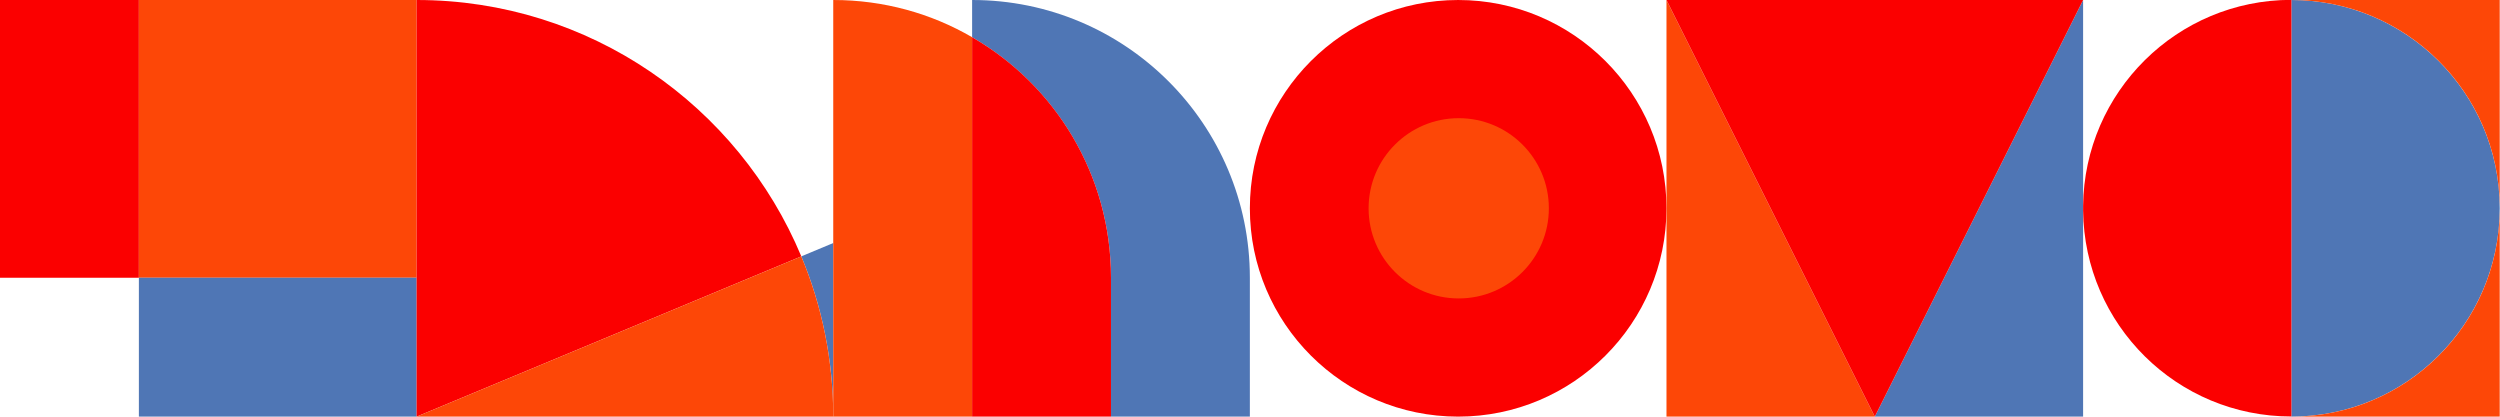
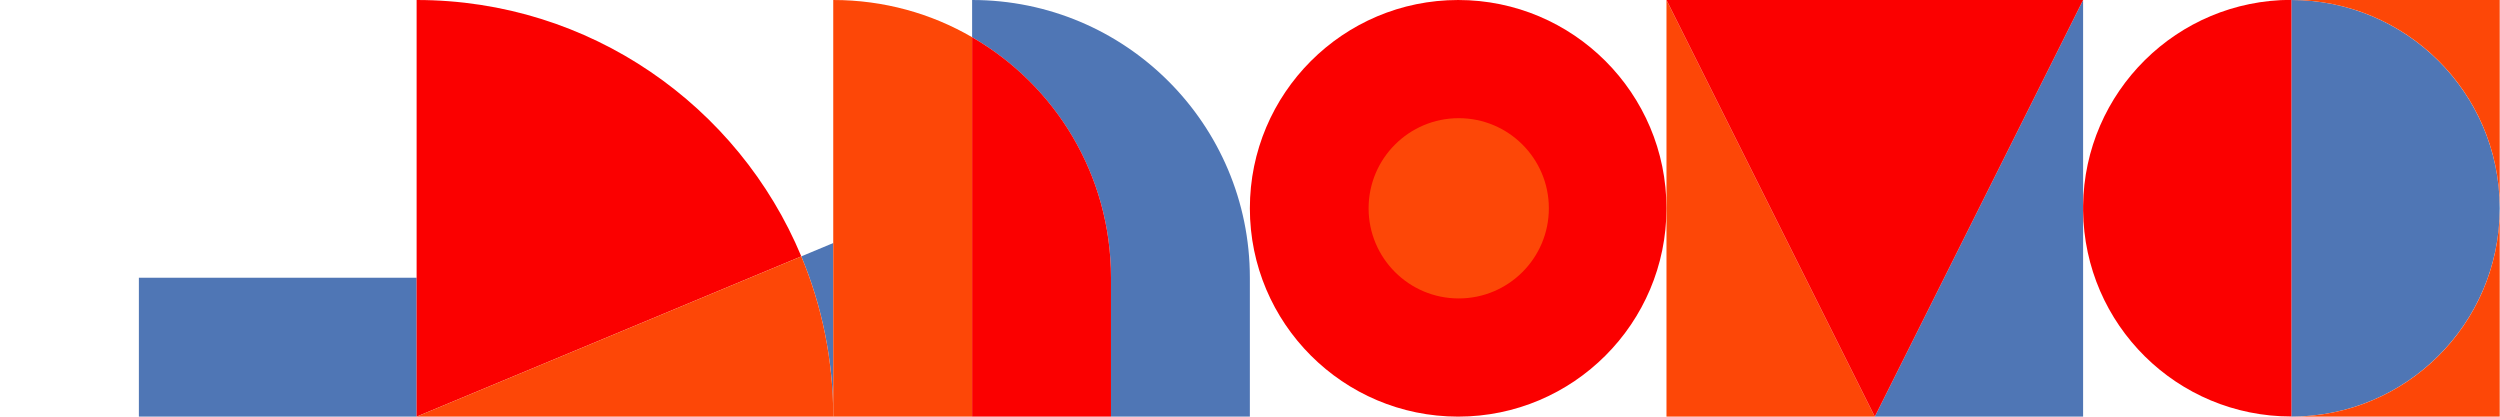
<svg xmlns="http://www.w3.org/2000/svg" id="Слой_1" x="0px" y="0px" viewBox="0 0 1800.2 300.2" style="enable-background:new 0 0 1800.2 300.2;" xml:space="preserve">
  <style type="text/css"> .st0{fill:#FB0000;} .st1{fill:#FD4707;} .st2{fill:#4F76B5;} </style>
-   <rect y="0" class="st0" width="100" height="200" />
-   <rect x="100" y="0" class="st1" width="200" height="200" />
  <rect x="100" y="200" class="st2" width="200" height="100" />
  <g>
    <path class="st0" d="M577,184.6C531.8,76.2,424.8,0,300,0v300l152-63.3L577,184.6z" />
    <path class="st2" d="M577,184.6c14.8,35.5,23,74.5,23,115.4V175L577,184.6z" />
    <path class="st1" d="M452,236.7L300,300h167h133c0-40.9-8.2-79.9-23-115.4L452,236.7z" />
    <path class="st2" d="M700,0v26.8c59.8,34.6,100,99.2,100,173.2v100h100V200C900,89.5,810.5,0,700,0" />
    <path class="st1" d="M600,0v300h100V26.8C670.6,9.7,636.4,0,600,0" />
    <path class="st0" d="M700,26.8V300h100V200C800,125.9,759.8,61.3,700,26.8" />
    <path class="st0" d="M1050,300c82.8,0,150-67.2,150-150c0-82.8-67.2-150-150-150c-82.8,0-150,67.2-150,150 C900,232.8,967.2,300,1050,300" />
    <path class="st1" d="M1115.3,150c0,35.9-29.1,64.9-64.9,64.9c-35.9,0-64.9-29.1-64.9-64.9c0-35.9,29.1-64.9,64.9-64.9 C1086.2,85.1,1115.3,114.1,1115.3,150" />
    <polygon class="st2" points="1350,300 1500,300 1500,0 " />
    <polygon class="st1" points="1200,300 1350,300 1200,0 " />
    <polygon class="st0" points="1200,0 1350,300 1500,0 " />
    <path class="st2" d="M1800,150c0,82.8-67.2,150-150,150V0C1732.8,0,1800,67.2,1800,150" />
    <path class="st1" d="M1800,148.3V0h-150C1732.3,0,1799.1,66.2,1800,148.3" />
    <path class="st1" d="M1650,300h150V151.7C1799.1,233.8,1732.3,300,1650,300" />
    <path class="st0" d="M1500,151.7v-3.5c0.9-82,67.7-148.3,150-148.3h0v300c0,0,0,0,0,0C1567.7,300,1500.9,233.8,1500,151.7" />
  </g>
</svg>